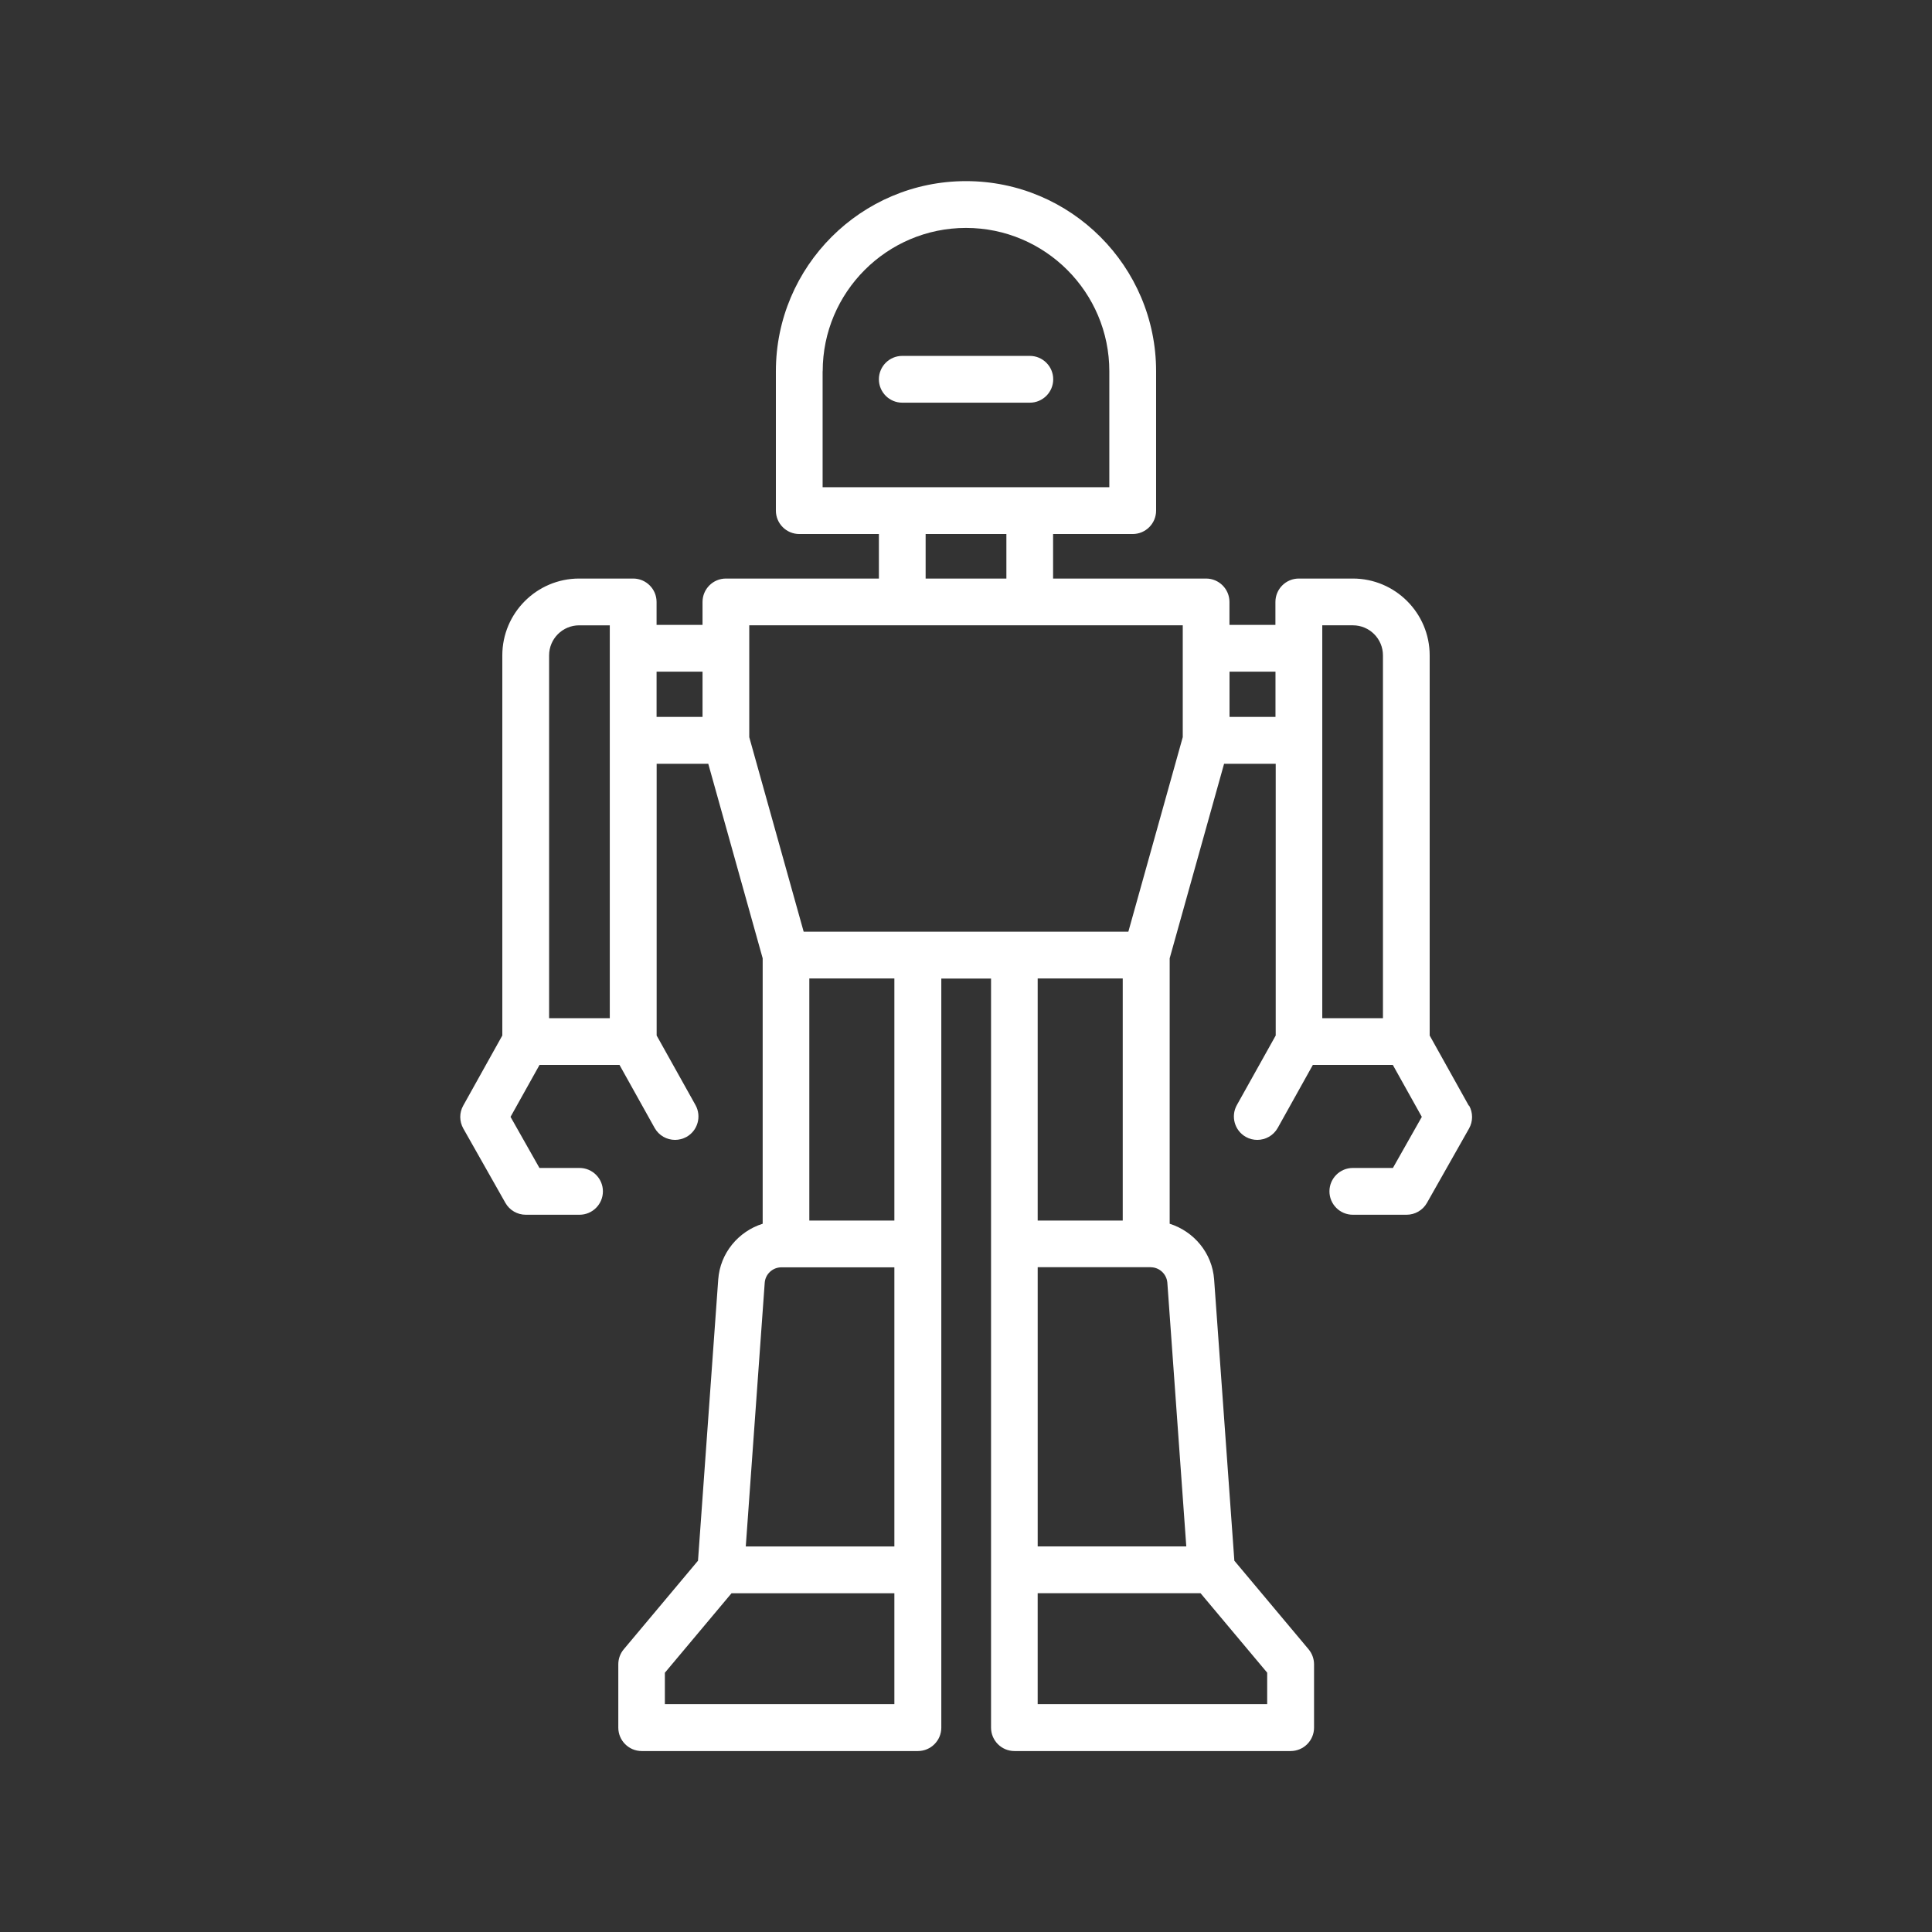
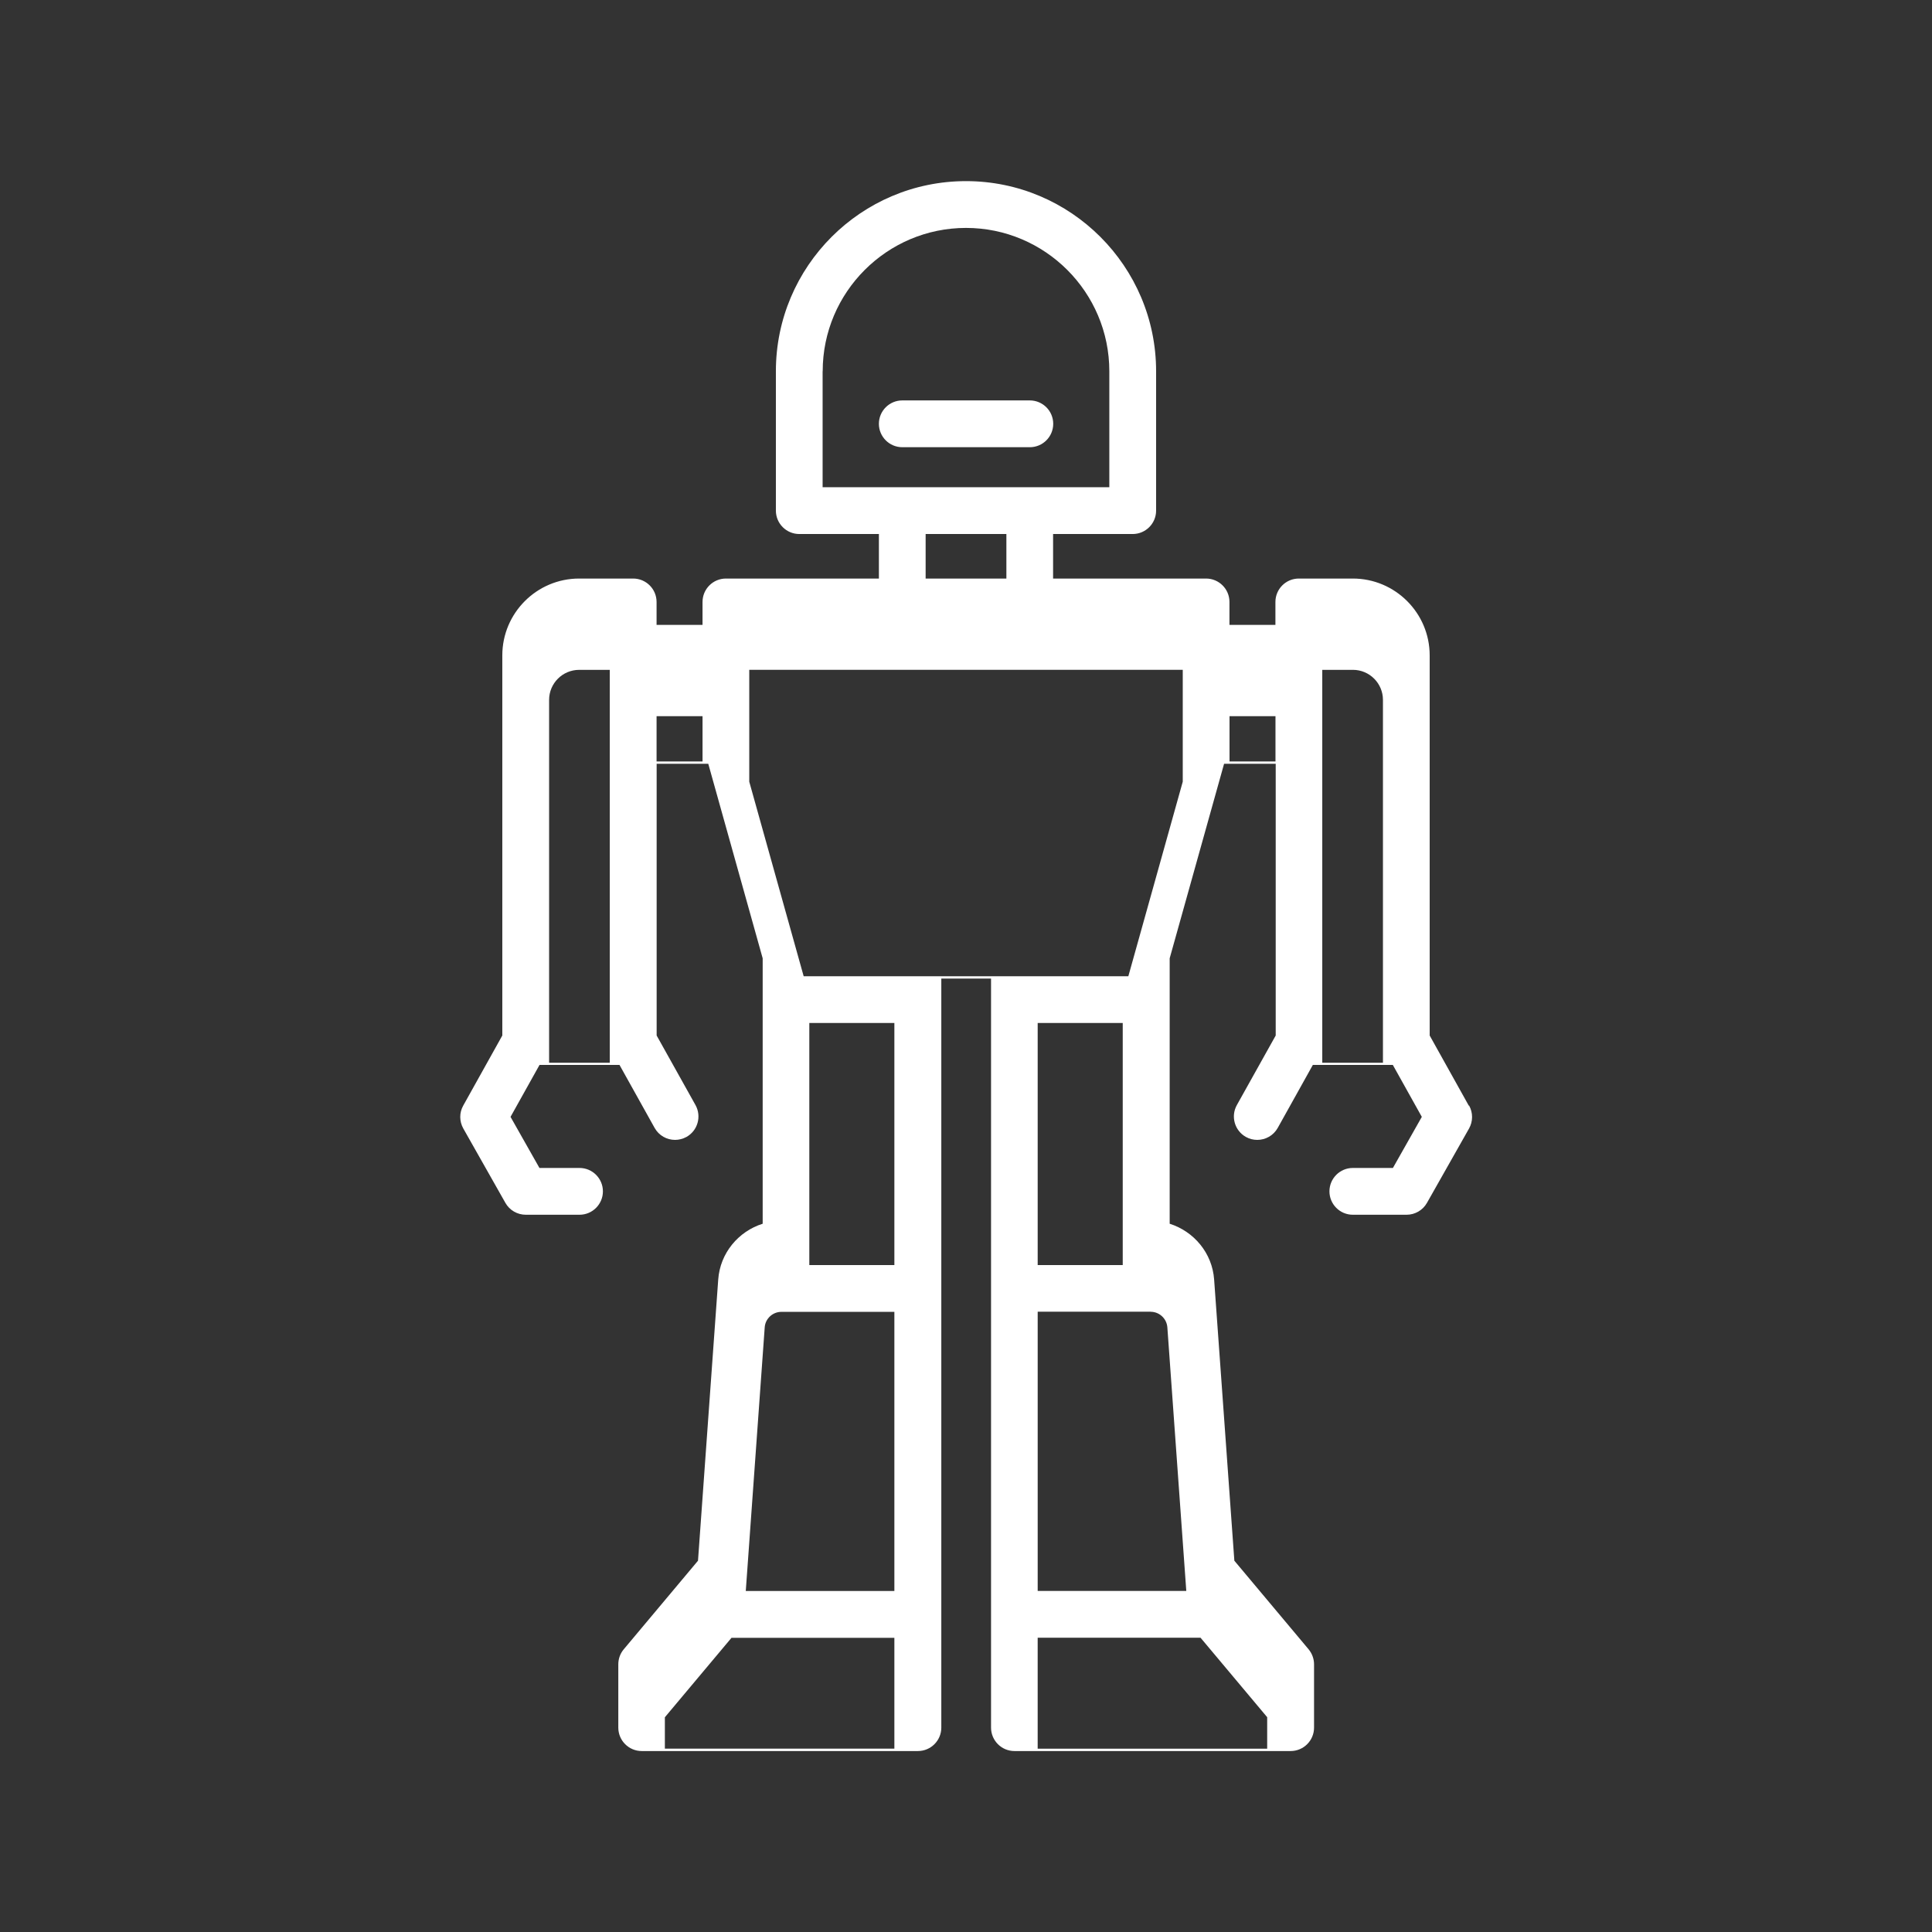
<svg xmlns="http://www.w3.org/2000/svg" width="1200pt" height="1200pt" version="1.1" viewBox="0 0 1200 1200">
  <rect x="0" y="0" width="1200" height="1200" fill="#333333" stroke="none" />
-   <path d="m912.28 686.72-24.281-43.547v-236.11c0-26.297-21.422-47.719-47.719-47.719h-33.562c-8.016 0-14.531 6.516-14.531 14.531v14.25h-28.547v-14.25c0-8.016-6.516-14.531-14.531-14.531h-95.016v-27.656h49.453c8.016 0 14.531-6.516 14.531-14.531v-86.578c0-65.109-52.969-118.08-118.08-118.08s-118.08 52.969-118.08 118.08v86.578c0 8.016 6.516 14.531 14.531 14.531h49.453v27.656h-95.016c-8.016 0-14.531 6.516-14.531 14.531v14.25h-28.547v-14.25c0-8.016-6.516-14.531-14.531-14.531h-33.562c-26.297 0-47.719 21.422-47.719 47.719v236.11l-24.281 43.547c-2.484 4.406-2.438 9.797 0.047 14.203l26.156 46.219c2.578 4.547 7.406 7.359 12.656 7.359h33.375c8.016 0 14.531-6.516 14.531-14.531s-6.516-14.531-14.531-14.531h-24.891l-17.953-31.734 18-32.25h49.688l21.797 39.094c2.672 4.781 7.594 7.453 12.703 7.453 2.391 0 4.828-0.609 7.078-1.828 6.984-3.891 9.516-12.75 5.625-19.781l-24.141-43.219v-168.79h32.062l33.797 120.84v164.86c-15.047 4.734-26.438 18.188-27.609 34.641l-12.562 174.66-46.125 55.031c-2.203 2.625-3.375 5.906-3.375 9.328v39.328c0 8.016 6.516 14.531 14.531 14.531h171.56c8.016 0 14.531-6.516 14.531-14.531v-465.28h30.891v465.28c0 8.016 6.516 14.531 14.531 14.531h171.56c8.016 0 14.531-6.516 14.531-14.531v-39.328c0-3.422-1.219-6.703-3.375-9.328l-46.125-55.031-12.562-174.66c-1.172-16.453-12.562-29.859-27.609-34.641v-164.86l33.797-120.84h32.062v168.79l-24.141 43.219c-3.891 6.984-1.406 15.844 5.625 19.781 2.25 1.266 4.688 1.828 7.078 1.828 5.109 0 10.031-2.672 12.703-7.453l21.797-39.094h49.688l18 32.25-17.953 31.734h-24.891c-8.016 0-14.531 6.516-14.531 14.531s6.516 14.531 14.531 14.531h33.375c5.25 0 10.078-2.812 12.656-7.359l26.156-46.219c2.484-4.406 2.484-9.797 0.047-14.203zm-401.29-456.14c0-49.078 39.938-89.016 89.016-89.016s89.016 39.938 89.016 89.016v72.047h-178.08v-72.047zm63.938 101.11h50.156v27.656h-50.156zm-196.18 300.74h-37.688v-225.37c0-10.312 8.391-18.656 18.656-18.656h19.031zm29.062-215.26h28.547v28.125h-28.547zm57.609-28.781h269.21v69.469l-33.797 120.84h-201.66l-33.797-120.84v-69.469zm249.28 398.72c5.391 0 9.938 4.219 10.359 9.609l11.766 163.78h-92.297v-173.44h70.172zm-159.19 173.44h-92.297l11.766-163.78c0.375-5.391 4.922-9.609 10.359-9.609h70.172v173.44zm0 97.922h-142.55v-19.5l41.391-49.359h101.16v68.906zm0-300.37h-52.828v-150.37h52.828zm141.84-150.37v150.37h-52.828v-150.37zm89.719 450.74h-142.55v-68.906h101.16l41.391 49.359zm-23.391-613.18v-28.125h28.547v28.125zm95.297 187.13h-37.688v-244.03h19.031c10.312 0 18.656 8.391 18.656 18.656zm-298.55-382.31c-8.016 0-14.531-6.516-14.531-14.531 0-8.016 6.516-14.531 14.531-14.531h79.219c8.016 0 14.531 6.516 14.531 14.531 0 8.016-6.516 14.531-14.531 14.531z" fill="#fff" />
+   <path d="m912.28 686.72-24.281-43.547v-236.11c0-26.297-21.422-47.719-47.719-47.719h-33.562c-8.016 0-14.531 6.516-14.531 14.531v14.25h-28.547v-14.25c0-8.016-6.516-14.531-14.531-14.531h-95.016v-27.656h49.453c8.016 0 14.531-6.516 14.531-14.531v-86.578c0-65.109-52.969-118.08-118.08-118.08s-118.08 52.969-118.08 118.08v86.578c0 8.016 6.516 14.531 14.531 14.531h49.453v27.656h-95.016c-8.016 0-14.531 6.516-14.531 14.531v14.25h-28.547v-14.25c0-8.016-6.516-14.531-14.531-14.531h-33.562c-26.297 0-47.719 21.422-47.719 47.719v236.11l-24.281 43.547c-2.484 4.406-2.438 9.797 0.047 14.203l26.156 46.219c2.578 4.547 7.406 7.359 12.656 7.359h33.375c8.016 0 14.531-6.516 14.531-14.531s-6.516-14.531-14.531-14.531h-24.891l-17.953-31.734 18-32.25h49.688l21.797 39.094c2.672 4.781 7.594 7.453 12.703 7.453 2.391 0 4.828-0.609 7.078-1.828 6.984-3.891 9.516-12.75 5.625-19.781l-24.141-43.219v-168.79h32.062l33.797 120.84v164.86c-15.047 4.734-26.438 18.188-27.609 34.641l-12.562 174.66-46.125 55.031c-2.203 2.625-3.375 5.906-3.375 9.328v39.328c0 8.016 6.516 14.531 14.531 14.531h171.56c8.016 0 14.531-6.516 14.531-14.531v-465.28h30.891v465.28c0 8.016 6.516 14.531 14.531 14.531h171.56c8.016 0 14.531-6.516 14.531-14.531v-39.328c0-3.422-1.219-6.703-3.375-9.328l-46.125-55.031-12.562-174.66c-1.172-16.453-12.562-29.859-27.609-34.641v-164.86l33.797-120.84h32.062v168.79l-24.141 43.219c-3.891 6.984-1.406 15.844 5.625 19.781 2.25 1.266 4.688 1.828 7.078 1.828 5.109 0 10.031-2.672 12.703-7.453l21.797-39.094h49.688l18 32.25-17.953 31.734h-24.891c-8.016 0-14.531 6.516-14.531 14.531s6.516 14.531 14.531 14.531h33.375c5.25 0 10.078-2.812 12.656-7.359l26.156-46.219c2.484-4.406 2.484-9.797 0.047-14.203zm-401.29-456.14c0-49.078 39.938-89.016 89.016-89.016s89.016 39.938 89.016 89.016v72.047h-178.08v-72.047zm63.938 101.11h50.156v27.656h-50.156m-196.18 300.74h-37.688v-225.37c0-10.312 8.391-18.656 18.656-18.656h19.031zm29.062-215.26h28.547v28.125h-28.547zm57.609-28.781h269.21v69.469l-33.797 120.84h-201.66l-33.797-120.84v-69.469zm249.28 398.72c5.391 0 9.938 4.219 10.359 9.609l11.766 163.78h-92.297v-173.44h70.172zm-159.19 173.44h-92.297l11.766-163.78c0.375-5.391 4.922-9.609 10.359-9.609h70.172v173.44zm0 97.922h-142.55v-19.5l41.391-49.359h101.16v68.906zm0-300.37h-52.828v-150.37h52.828zm141.84-150.37v150.37h-52.828v-150.37zm89.719 450.74h-142.55v-68.906h101.16l41.391 49.359zm-23.391-613.18v-28.125h28.547v28.125zm95.297 187.13h-37.688v-244.03h19.031c10.312 0 18.656 8.391 18.656 18.656zm-298.55-382.31c-8.016 0-14.531-6.516-14.531-14.531 0-8.016 6.516-14.531 14.531-14.531h79.219c8.016 0 14.531 6.516 14.531 14.531 0 8.016-6.516 14.531-14.531 14.531z" fill="#fff" />
</svg>